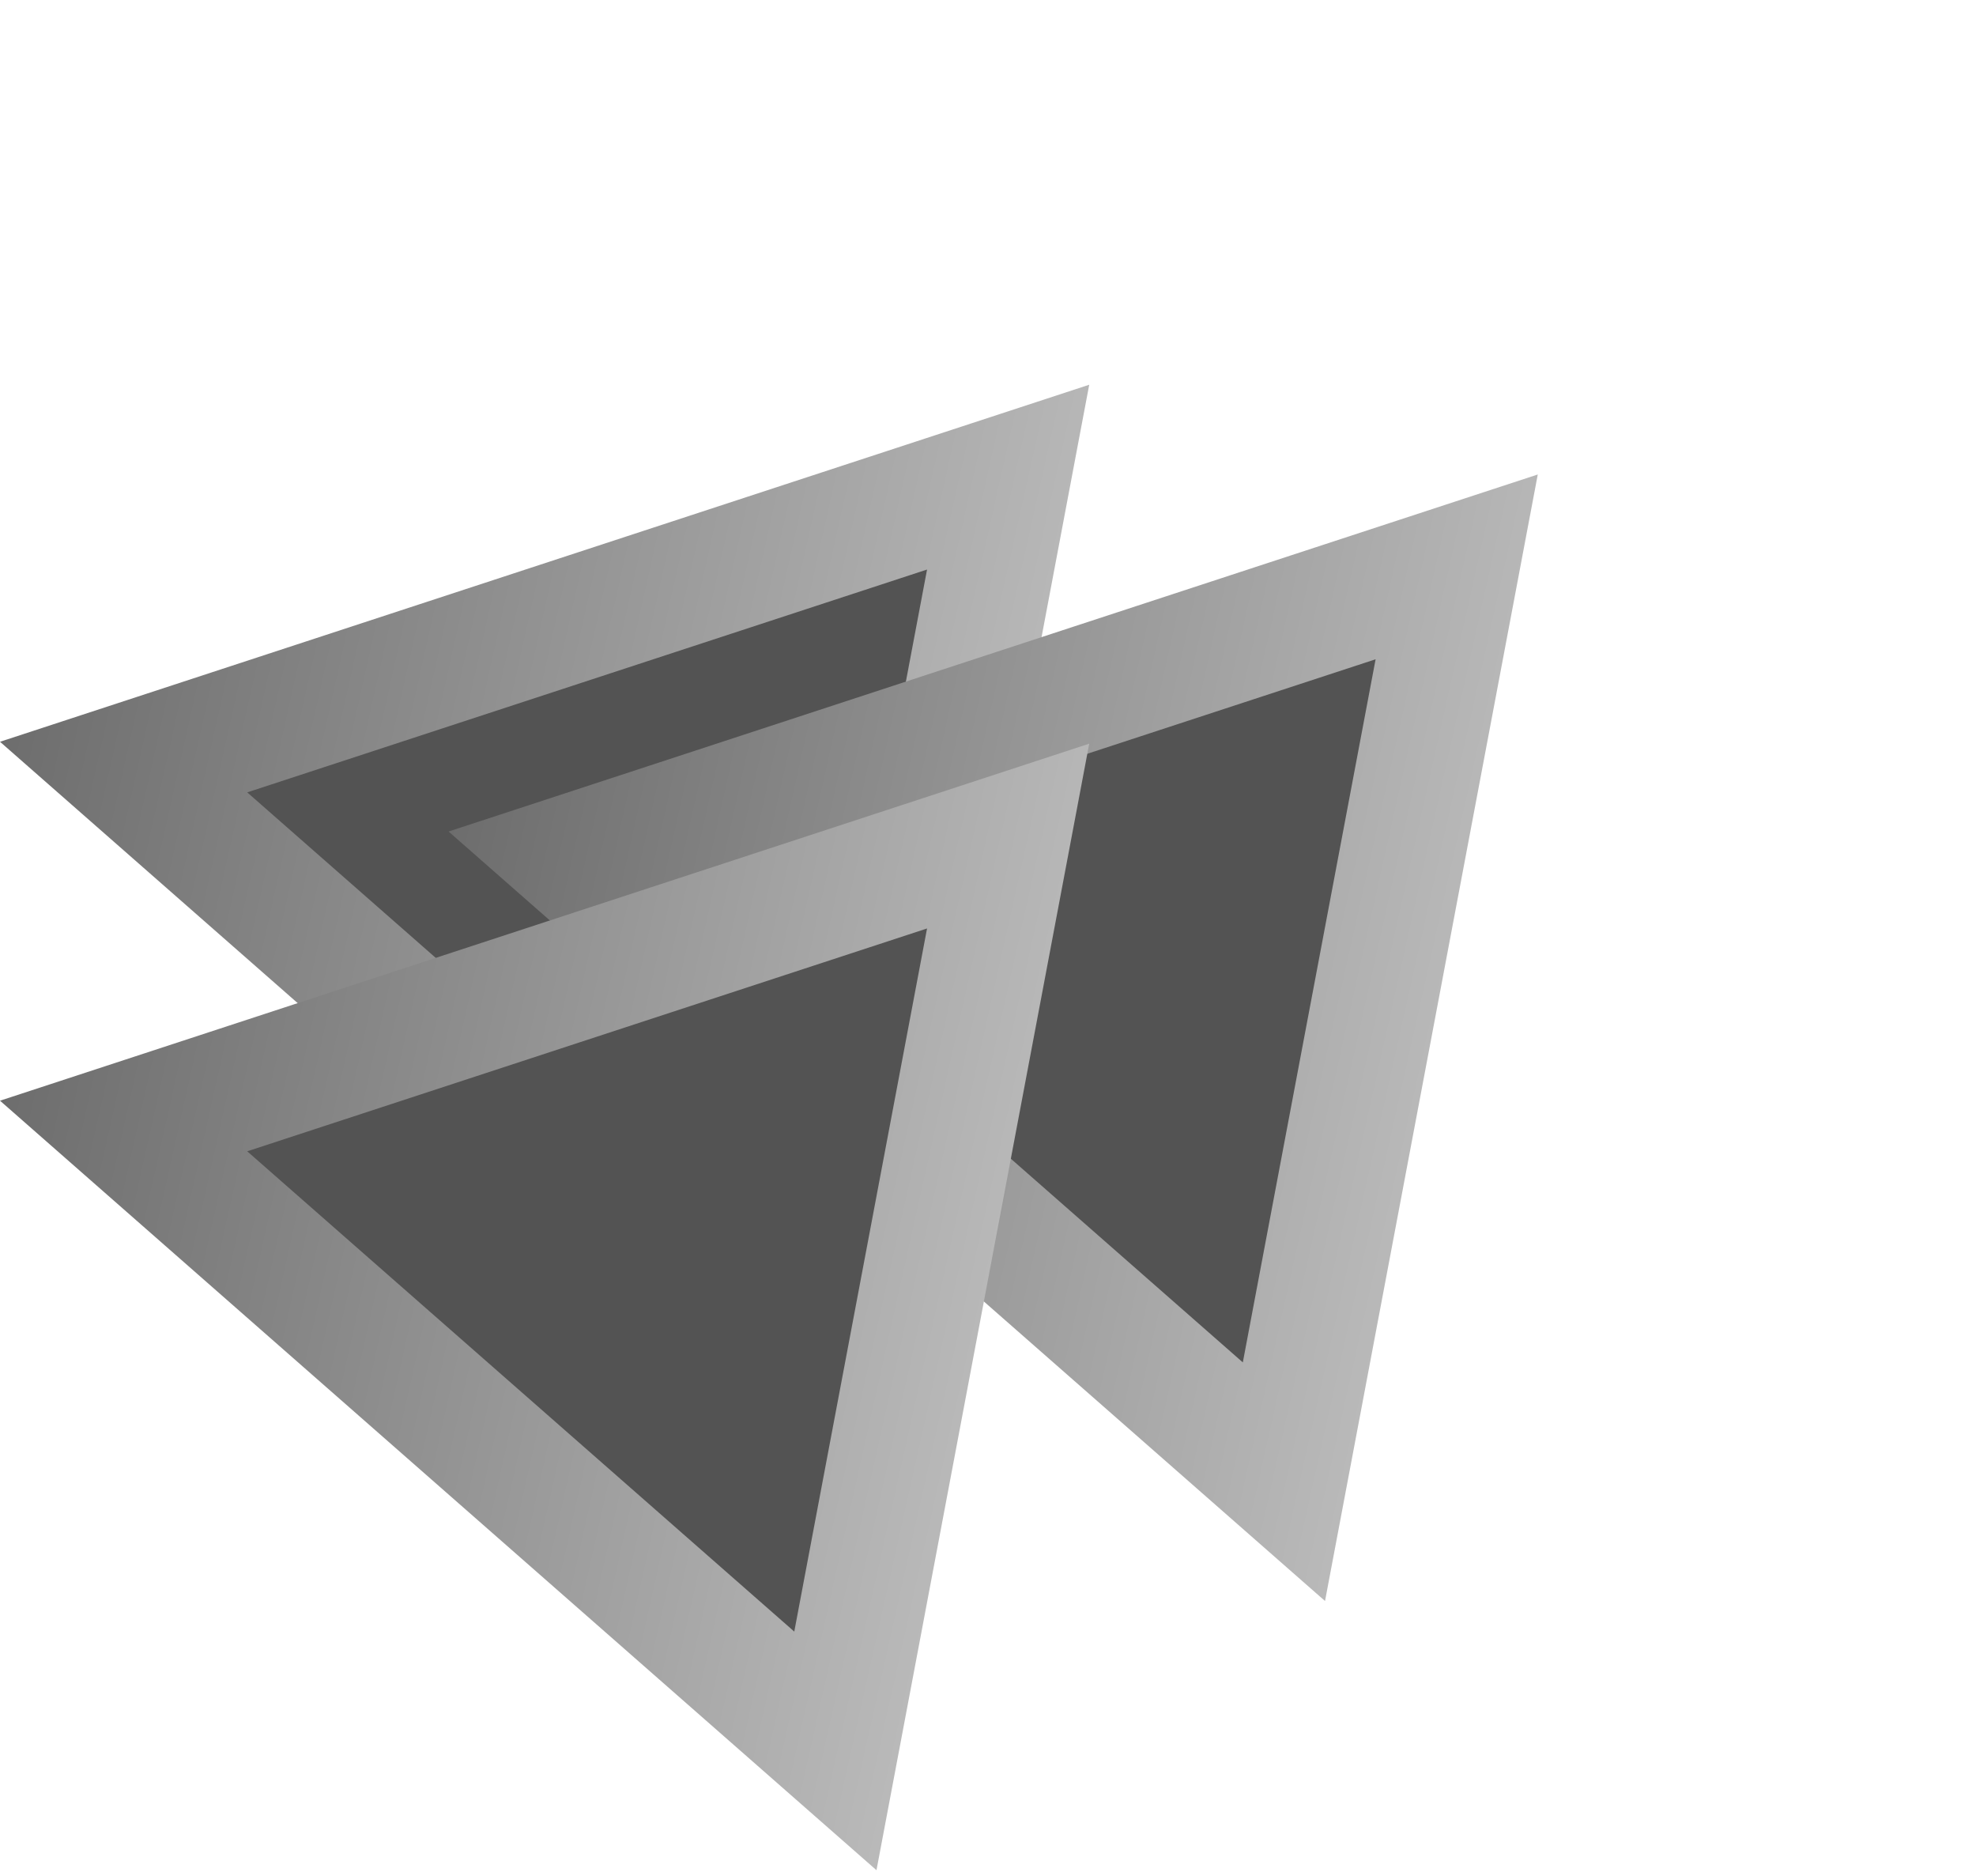
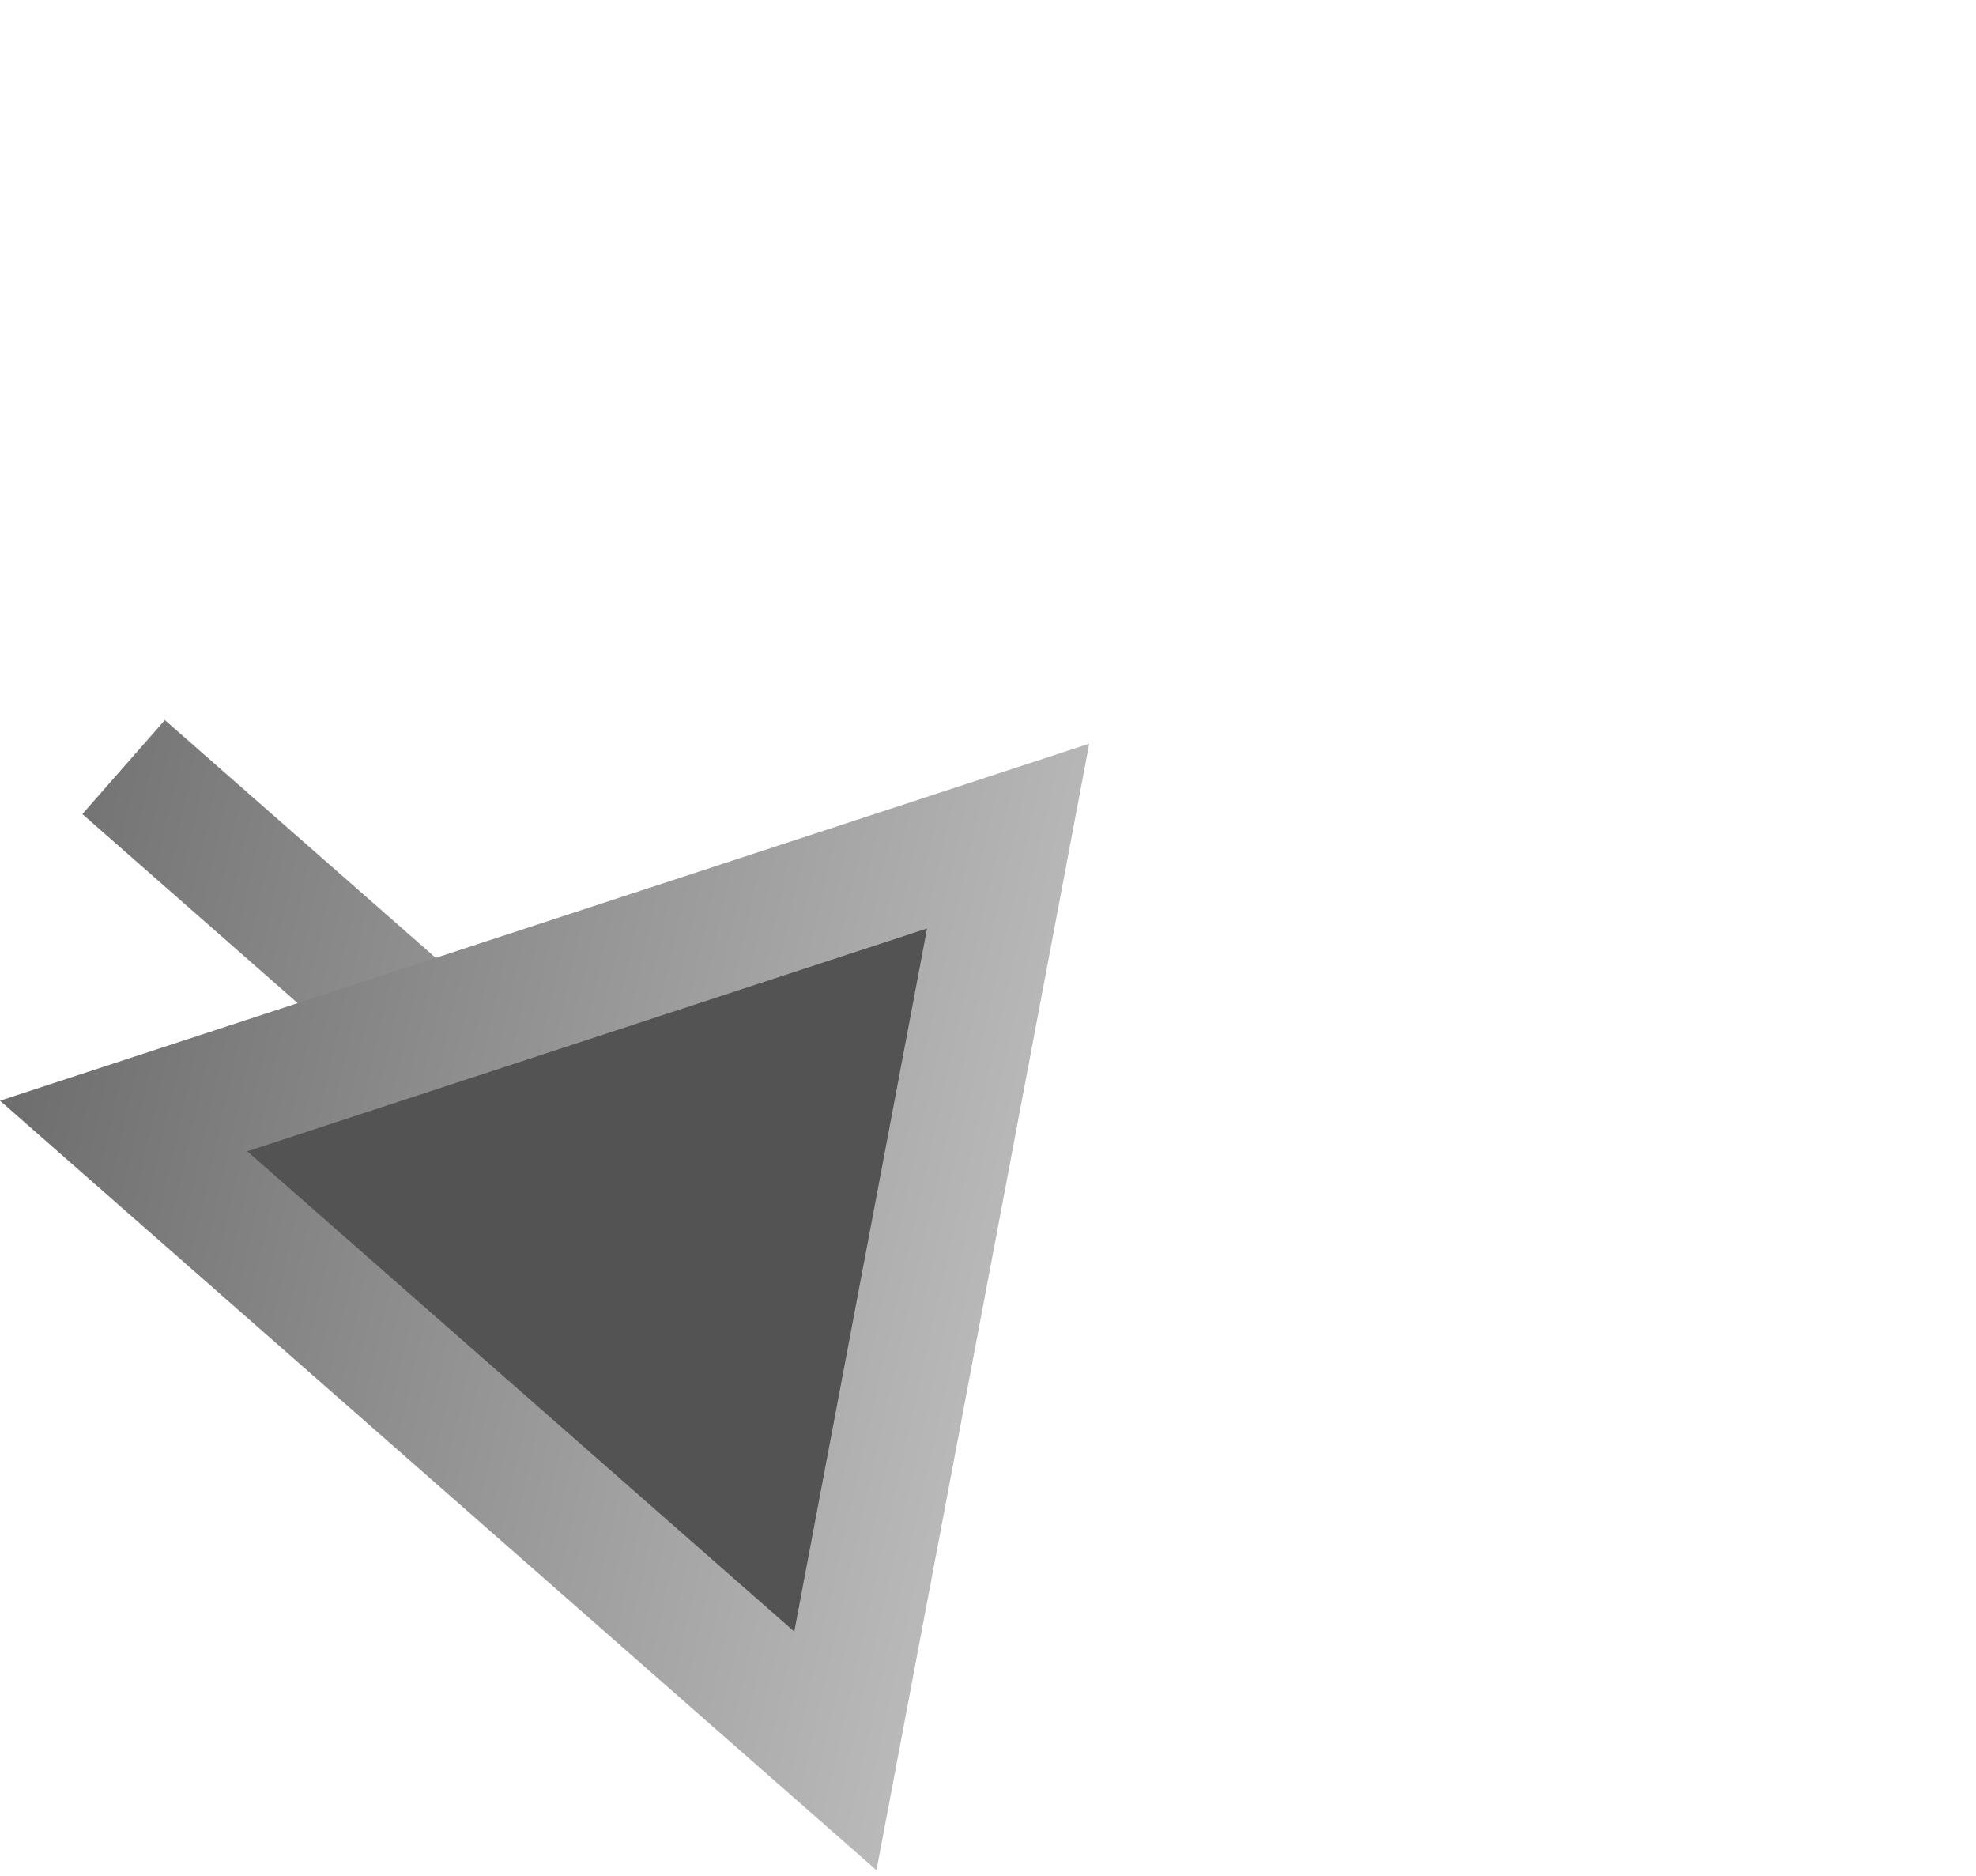
<svg xmlns="http://www.w3.org/2000/svg" width="79" height="75" viewBox="0 0 79 75" fill="none">
  <g id="Group 11">
-     <path id="Polygon 2" d="M4.942 30.661L40.305 19.072L33.398 55.639L4.942 30.661Z" fill="#535353" stroke="url(#paint0_linear_1_8)" stroke-width="5" />
-     <path id="Polygon 3" d="M22.875 34.248L58.238 22.659L51.331 59.226L22.875 34.248Z" fill="#535353" stroke="url(#paint1_linear_1_8)" stroke-width="5" />
+     <path id="Polygon 2" d="M4.942 30.661L33.398 55.639L4.942 30.661Z" fill="#535353" stroke="url(#paint0_linear_1_8)" stroke-width="5" />
    <path id="Polygon 4" d="M4.942 45.008L40.305 33.419L33.398 69.986L4.942 45.008Z" fill="#535353" stroke="url(#paint2_linear_1_8)" stroke-width="5" />
  </g>
  <defs>
    <linearGradient id="paint0_linear_1_8" x1="58.626" y1="42.832" x2="-8.964" y2="27.716" gradientUnits="userSpaceOnUse">
      <stop stop-color="#DDDDDD" />
      <stop offset="1" stop-color="#5C5C5C" />
    </linearGradient>
    <linearGradient id="paint1_linear_1_8" x1="76.558" y1="46.419" x2="8.969" y2="31.303" gradientUnits="userSpaceOnUse">
      <stop stop-color="#DDDDDD" />
      <stop offset="1" stop-color="#5C5C5C" />
    </linearGradient>
    <linearGradient id="paint2_linear_1_8" x1="58.626" y1="57.179" x2="-8.964" y2="42.063" gradientUnits="userSpaceOnUse">
      <stop stop-color="#DDDDDD" />
      <stop offset="1" stop-color="#5C5C5C" />
    </linearGradient>
  </defs>
</svg>